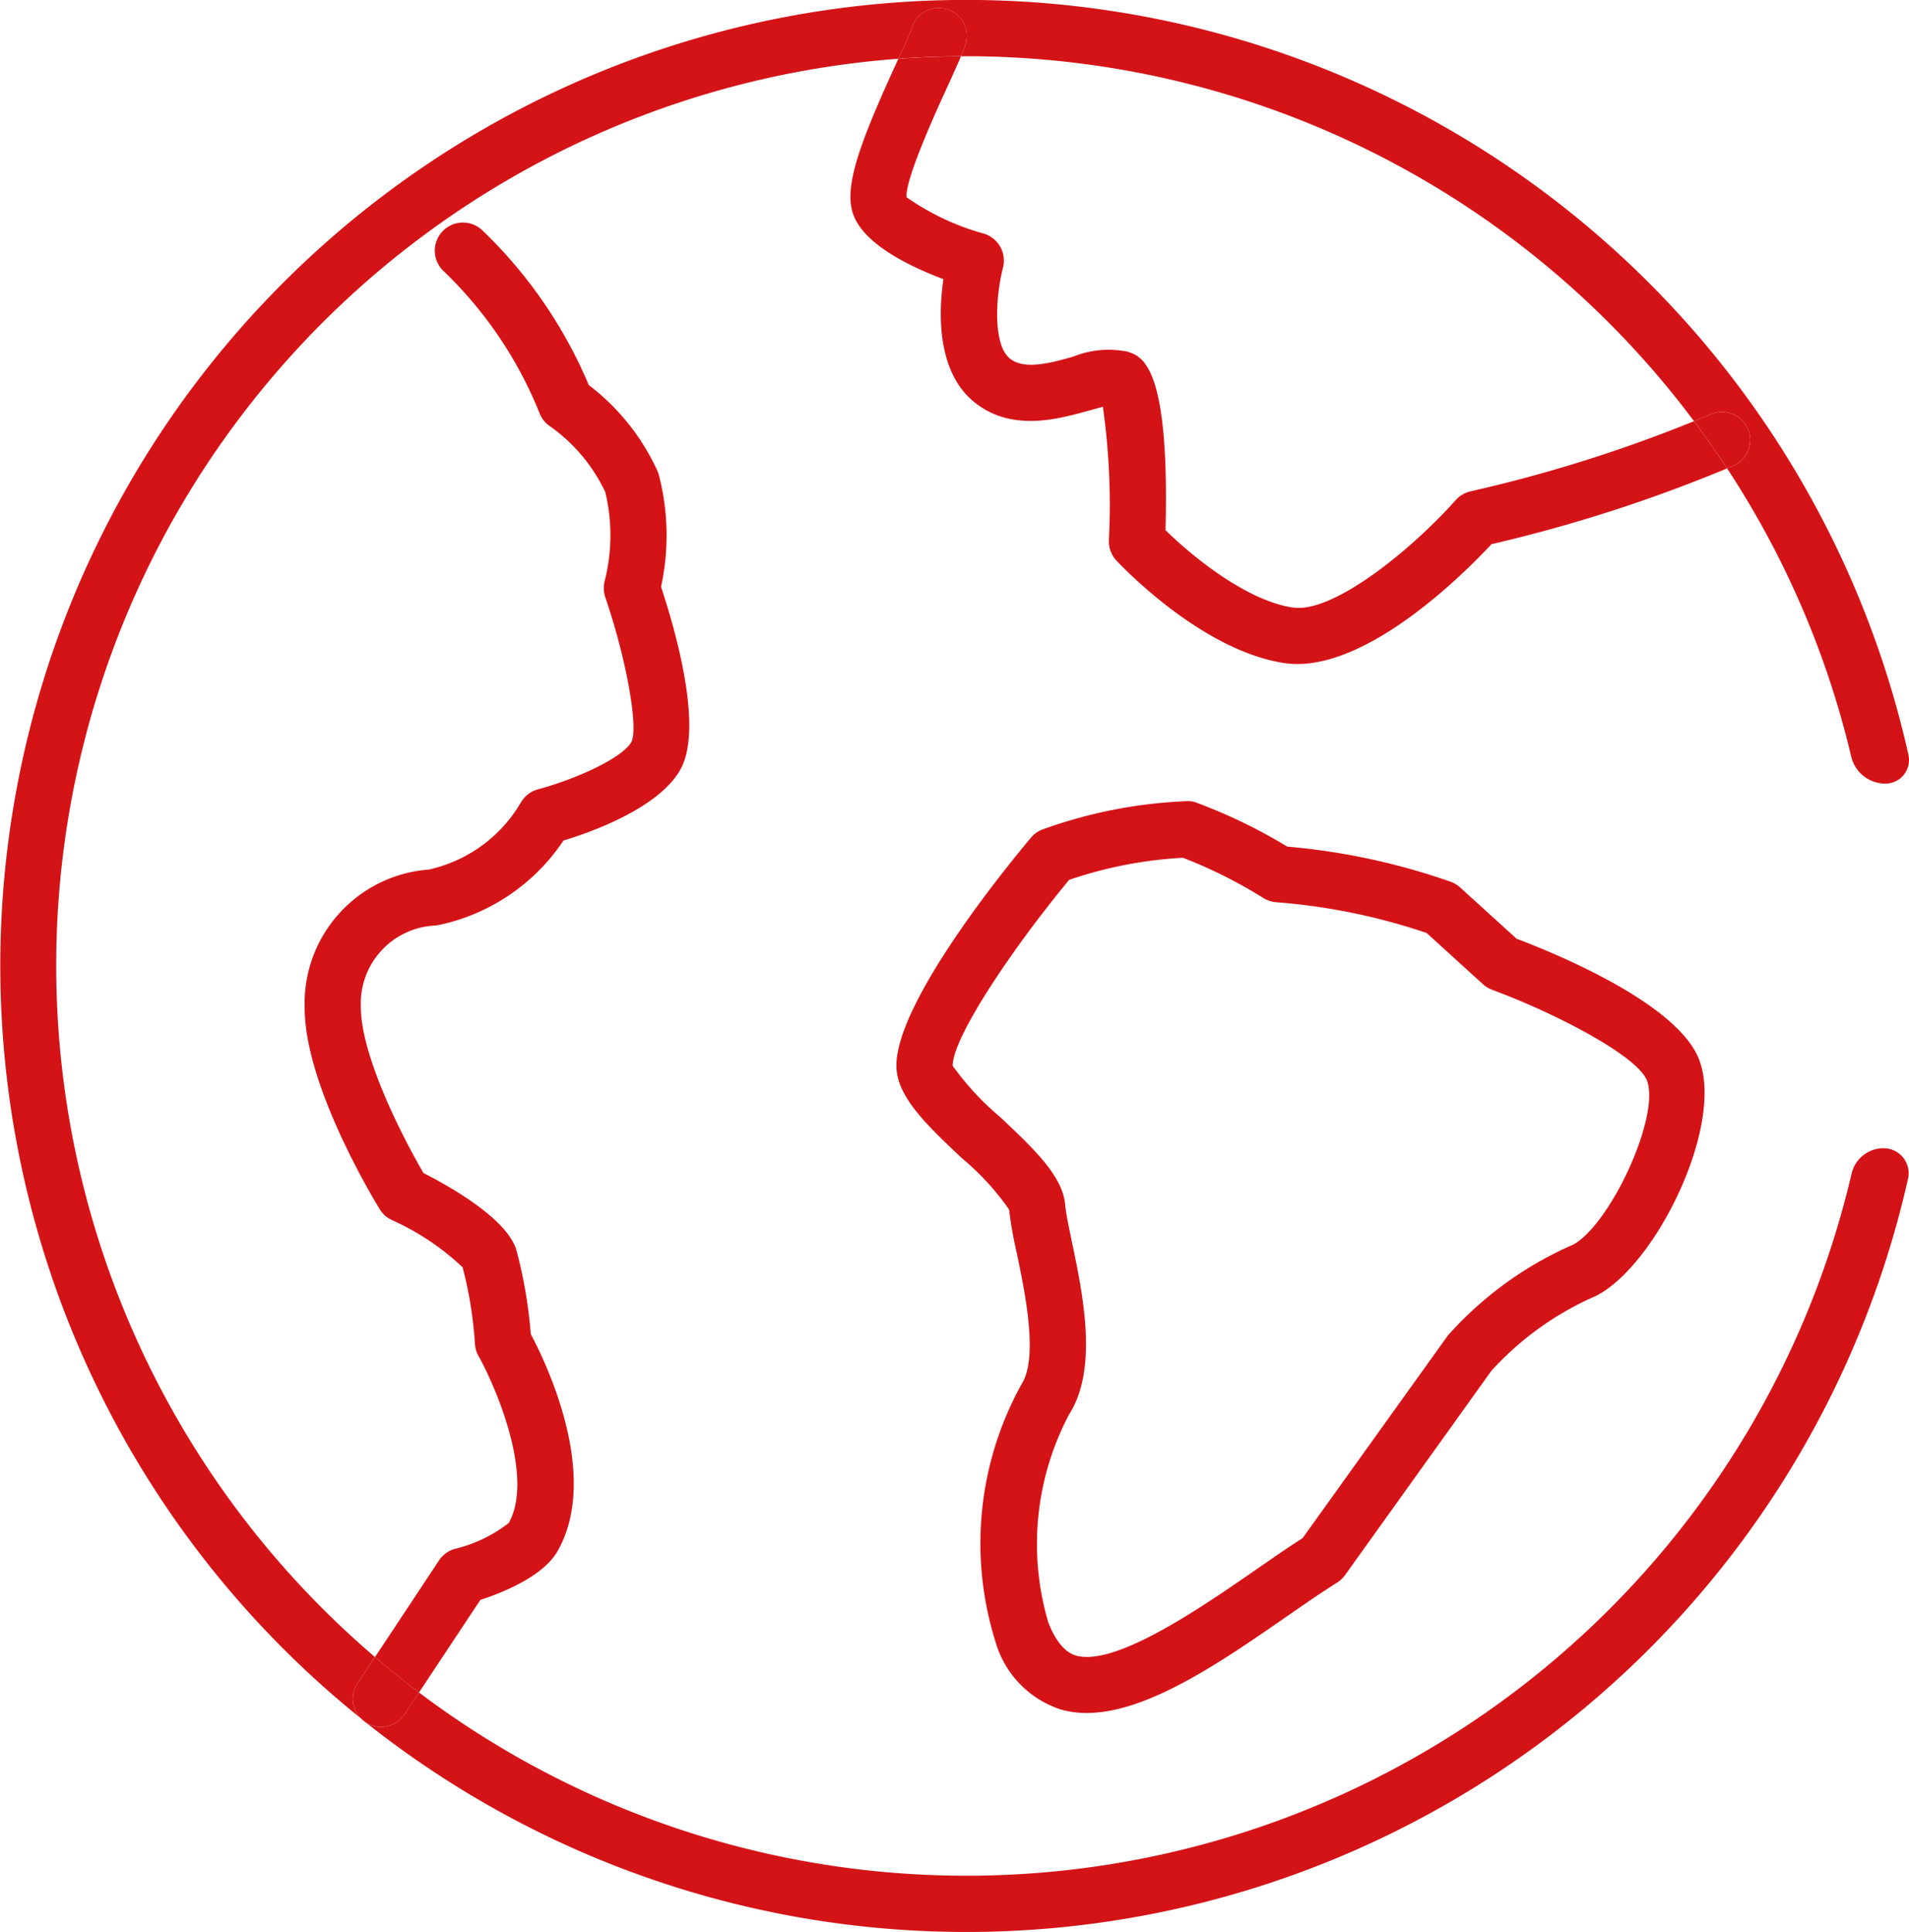
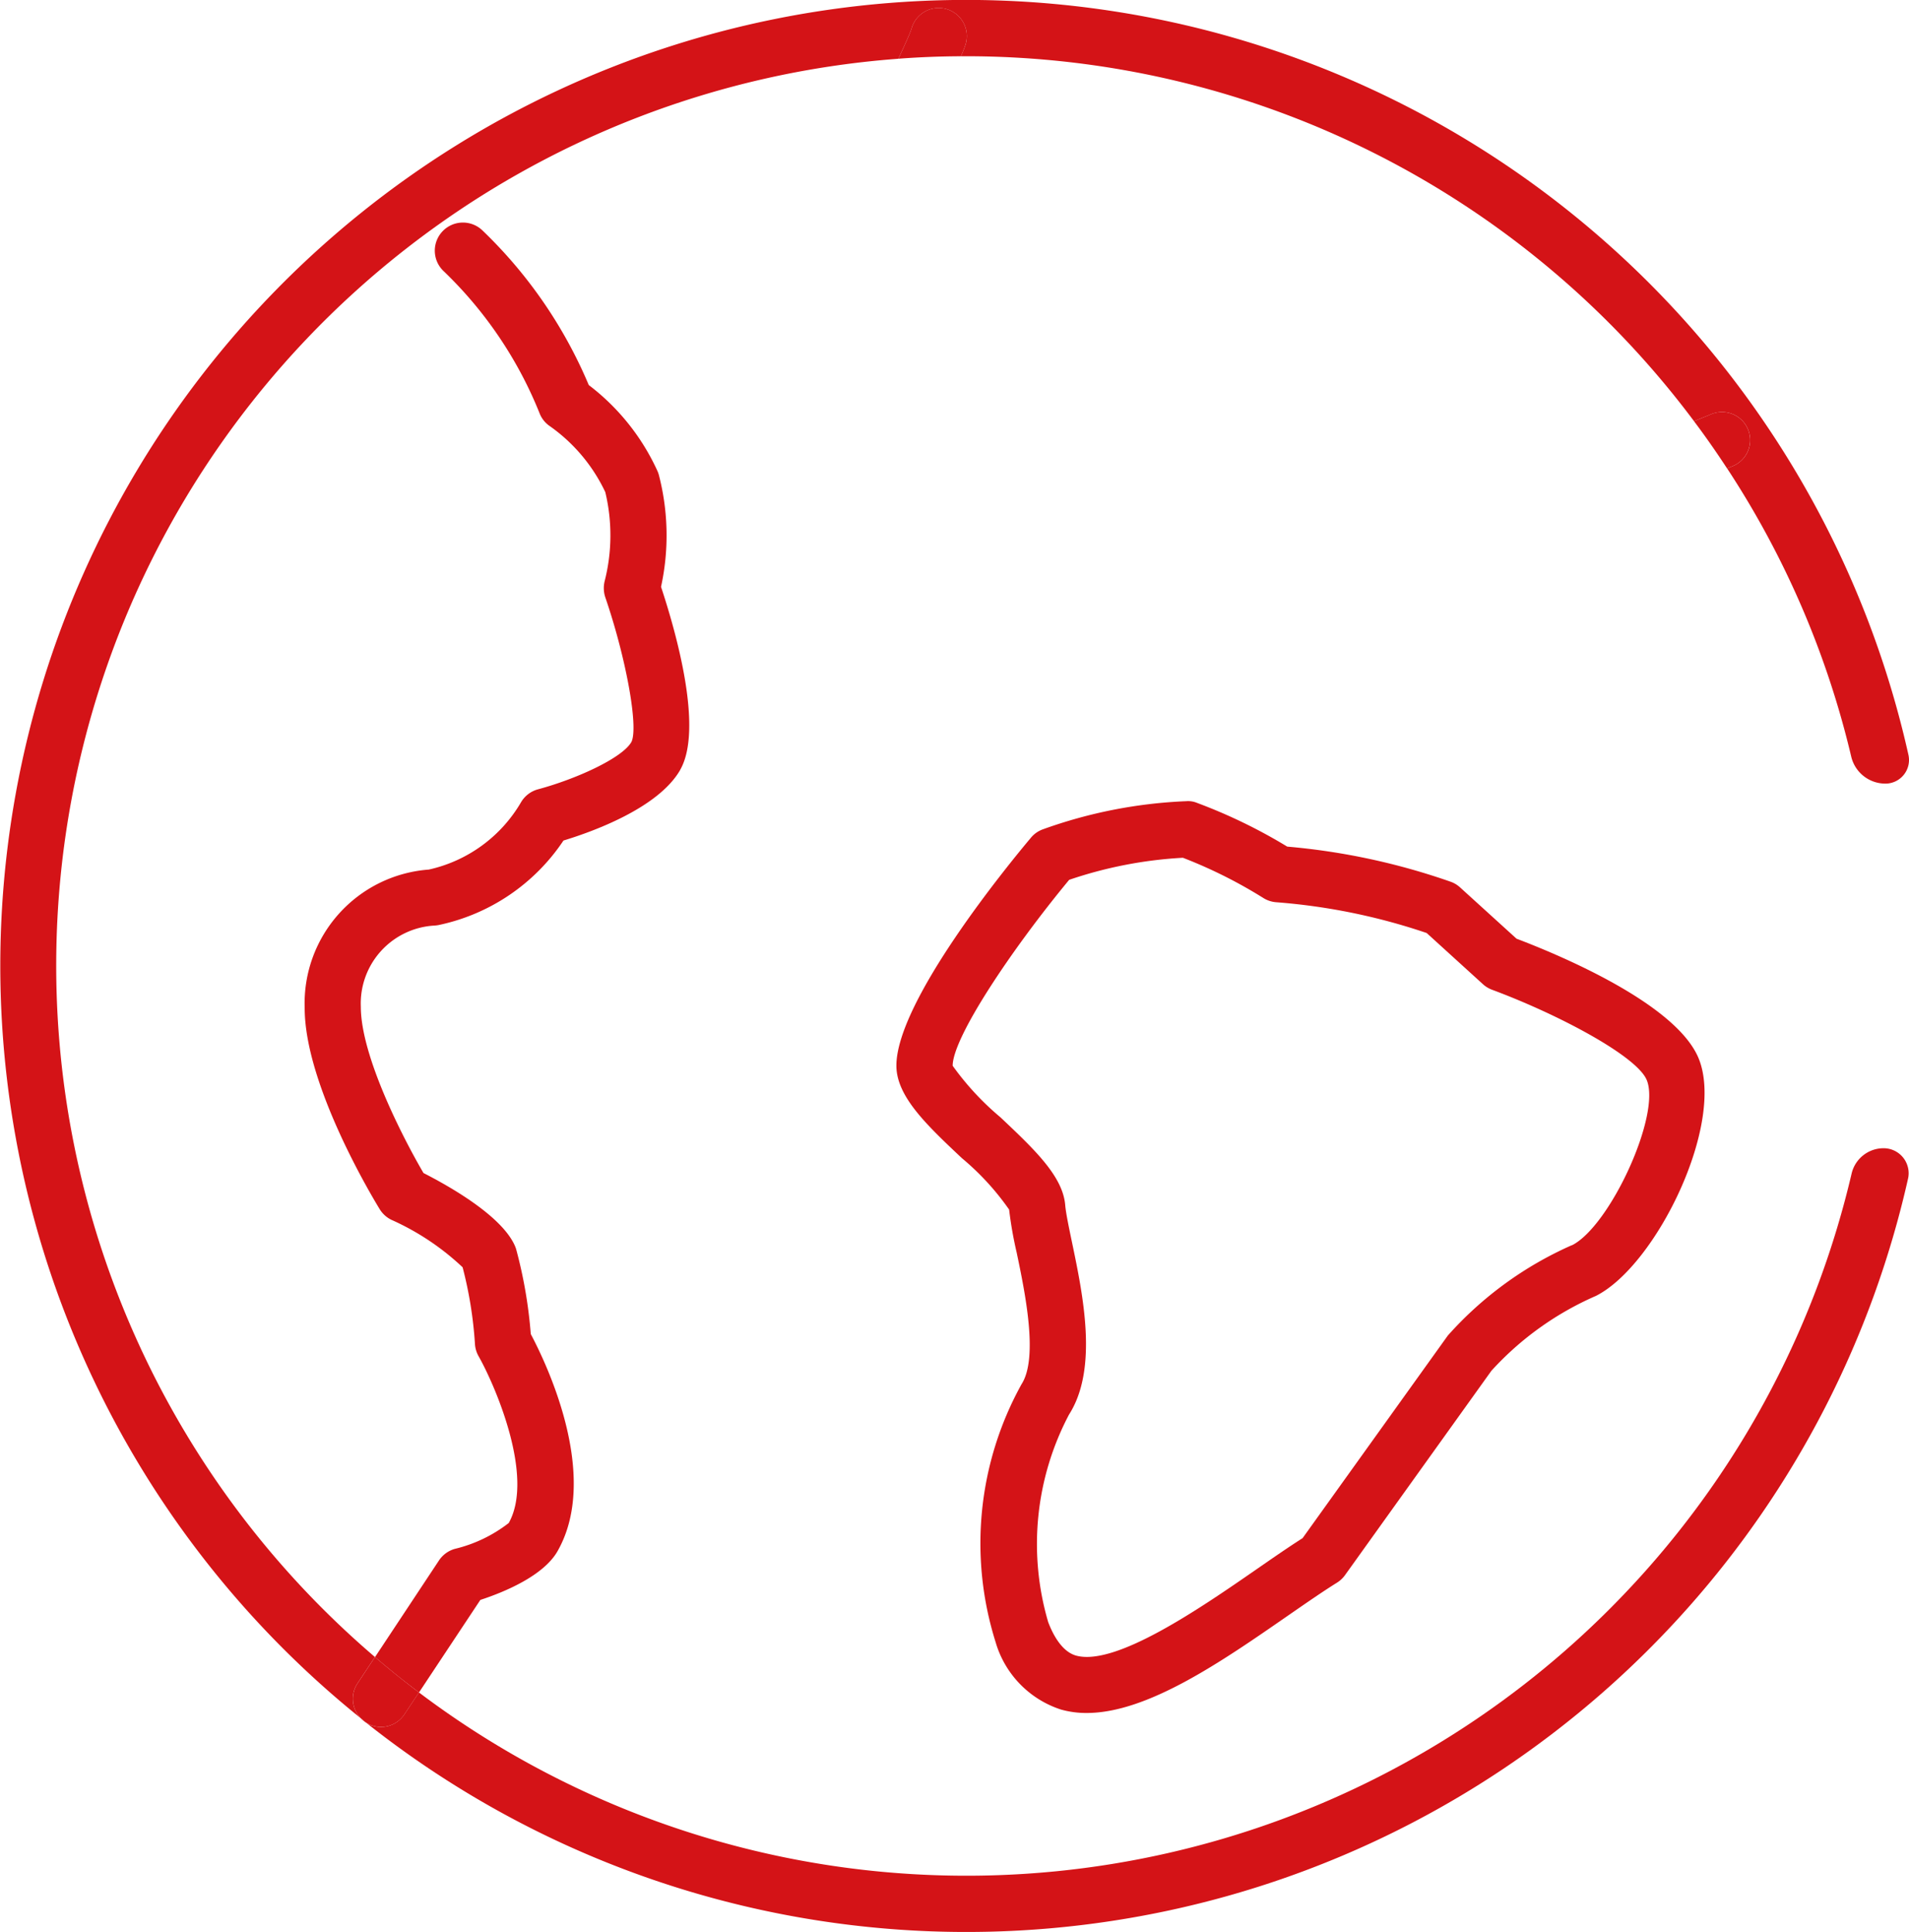
<svg xmlns="http://www.w3.org/2000/svg" id="Groupe_126" data-name="Groupe 126" width="98.443" height="99.621" viewBox="0 0 98.443 99.621">
  <defs>
    <clipPath id="clip-path">
      <rect id="Rectangle_63" data-name="Rectangle 63" width="98.443" height="99.621" fill="none" />
    </clipPath>
  </defs>
  <g id="Groupe_125" data-name="Groupe 125" clip-path="url(#clip-path)">
    <path id="Tracé_269" data-name="Tracé 269" d="M56.4,55.279c-1.128,1.976-4.534,3.194-6.023,3.648a10.284,10.284,0,0,1-6.451,4.36,1.705,1.705,0,0,1-.212.025A4.022,4.022,0,0,0,39.927,67.5c0,2.536,2.167,6.752,3.232,8.572,1.429.73,4.012,2.214,4.7,3.724a1.492,1.492,0,0,1,.081.216,23.848,23.848,0,0,1,.751,4.364c.793,1.493,3.58,7.27,1.4,11.159-.721,1.319-2.842,2.172-4,2.549l-3.164,4.772q-1.164-.878-2.269-1.824l3.3-4.984a1.465,1.465,0,0,1,.81-.594,7.3,7.3,0,0,0,2.787-1.336c1.345-2.4-.725-7.138-1.561-8.61a1.473,1.473,0,0,1-.182-.623,20.815,20.815,0,0,0-.636-3.953A13.169,13.169,0,0,0,41.5,78.483a1.458,1.458,0,0,1-.6-.547c-.394-.645-3.868-6.426-3.868-10.37a6.917,6.917,0,0,1,6.4-7.142,7.349,7.349,0,0,0,4.755-3.469,1.452,1.452,0,0,1,.878-.67c1.943-.522,4.335-1.6,4.814-2.439.377-.742-.263-4.3-1.345-7.461a1.5,1.5,0,0,1-.034-.831,9.562,9.562,0,0,0,.034-4.593,8.706,8.706,0,0,0-2.871-3.41,1.42,1.42,0,0,1-.508-.631,20.971,20.971,0,0,0-4.968-7.364,1.45,1.45,0,0,1,2.01-2.091,23.878,23.878,0,0,1,5.484,7.974,11.62,11.62,0,0,1,3.546,4.441,1.348,1.348,0,0,1,.081.242,12.421,12.421,0,0,1,.1,5.722c.8,2.413,2.184,7.342.988,9.437" transform="translate(-21.32 -15.584)" fill="#d41317" />
    <path id="Tracé_270" data-name="Tracé 270" d="M44.116,209.109c-.008,0-.017-.008-.025-.013a1.528,1.528,0,0,1-.25-.216c.093.076.187.153.276.229" transform="translate(-25.246 -120.286)" fill="#d41317" />
    <path id="Tracé_271" data-name="Tracé 271" d="M140.982,104.5l-2.918-2.651a1.42,1.42,0,0,0-.5-.3,34.49,34.49,0,0,0-8.419-1.808,27.293,27.293,0,0,0-4.646-2.253,1.2,1.2,0,0,0-.565-.089,24.719,24.719,0,0,0-7.385,1.449,1.424,1.424,0,0,0-.618.431c-1.159,1.379-6.94,8.428-6.94,11.757,0,1.587,1.563,3.061,3.374,4.767a13.49,13.49,0,0,1,2.439,2.655,20.177,20.177,0,0,0,.39,2.217c.424,2.025,1.131,5.412.254,6.782a16.933,16.933,0,0,0-1.342,13.3,5.169,5.169,0,0,0,3.377,3.483,4.833,4.833,0,0,0,1.317.176c3.14,0,6.953-2.644,10.368-5.01.931-.643,1.795-1.244,2.543-1.71a1.449,1.449,0,0,0,.412-.385l7.551-10.541a15.822,15.822,0,0,1,5.39-3.861c3.136-1.583,6.706-8.951,5.278-12.293-1.2-2.8-7.16-5.288-9.365-6.124m2.85,15.8a18.645,18.645,0,0,0-6.4,4.661L129.938,135.4c-.725.462-1.543,1.029-2.417,1.634-2.872,1.989-7.215,4.976-9.256,4.425-.727-.2-1.188-1.051-1.446-1.729a14.294,14.294,0,0,1,1.073-10.7c1.518-2.372.723-6.169.143-8.941-.157-.753-.305-1.465-.338-1.857-.12-1.5-1.613-2.9-3.341-4.533a14.394,14.394,0,0,1-2.463-2.657c0-1.465,3.07-6.043,6.008-9.588a21.83,21.83,0,0,1,5.864-1.138,24.37,24.37,0,0,1,4.15,2.076,1.458,1.458,0,0,0,.659.217,31.617,31.617,0,0,1,7.762,1.587l2.9,2.638a1.466,1.466,0,0,0,.478.29c3.422,1.272,7.439,3.408,7.966,4.643.758,1.772-1.879,7.535-3.85,8.531" transform="translate(-62.766 -56.085)" fill="#d41317" />
-     <path id="Tracé_272" data-name="Tracé 272" d="M148.607,28.093A76.9,76.9,0,0,1,136.46,32c-1.349,1.446-6.061,6.175-10.014,6.18a4.235,4.235,0,0,1-.7-.055c-4.3-.662-8.457-5.1-8.631-5.285a1.457,1.457,0,0,1-.386-1.035,35.87,35.87,0,0,0-.31-6.892c-.229.064-.526.144-.768.212-1.552.428-3.9,1.082-5.8-.4-2-1.561-1.913-4.61-1.654-6.392-1.726-.645-4.08-1.786-4.644-3.321-.517-1.408.314-3.669,2.261-7.91.021-.047.038-.089.059-.131q1.6-.121,3.228-.127c-.161.386-.39.891-.653,1.468-.615,1.336-2.244,4.9-2.15,5.8a12.971,12.971,0,0,0,4,1.879,1.458,1.458,0,0,1,.971,1.756c-.382,1.476-.534,3.987.369,4.691.755.585,2.078.221,3.245-.106a4.875,4.875,0,0,1,2.808-.259c.768.25,2.176.713,1.96,9.208,1.3,1.272,4.106,3.609,6.544,3.983,2.108.335,6.2-3.041,8.423-5.539a1.451,1.451,0,0,1,.763-.45A73.928,73.928,0,0,0,146.9,25.659c.594.789,1.162,1.6,1.705,2.435" transform="translate(-59.547 -3.939)" fill="#d41317" />
    <path id="Tracé_273" data-name="Tracé 273" d="M122.792,139.6a1.29,1.29,0,0,1,1.255,1.577,49.778,49.778,0,0,1-79.5,28.054,1.445,1.445,0,0,0,1.96-.437l.751-1.132A46.883,46.883,0,0,0,121.14,140.9a1.693,1.693,0,0,1,1.652-1.3" transform="translate(-25.655 -80.391)" fill="#d41317" />
    <path id="Tracé_274" data-name="Tracé 274" d="M46.313,203.284l-.751,1.132a1.445,1.445,0,0,1-1.96.437c-.008-.008-.017-.008-.025-.017-.089-.076-.182-.153-.276-.229a1.443,1.443,0,0,1-.157-1.79l.9-1.357q1.107.948,2.269,1.824" transform="translate(-24.707 -116.014)" fill="#d41317" />
    <path id="Tracé_275" data-name="Tracé 275" d="M112.67,2.986c-.042.131-.119.318-.212.539q-1.622.006-3.228.127c.322-.7.59-1.272.683-1.569a1.451,1.451,0,1,1,2.757.9" transform="translate(-62.902 -0.624)" fill="#d41317" />
    <path id="Tracé_276" data-name="Tracé 276" d="M207.966,52.878c-.1.042-.2.081-.3.123-.543-.831-1.111-1.646-1.705-2.435.3-.123.59-.238.882-.361a1.449,1.449,0,1,1,1.124,2.672" transform="translate(-118.605 -28.846)" fill="#d41317" />
    <path id="Tracé_277" data-name="Tracé 277" d="M97.227,40.407h0a1.809,1.809,0,0,1-1.763-1.39,46.572,46.572,0,0,0-6.4-14.863c.1-.042.2-.081.3-.123a1.449,1.449,0,1,0-1.124-2.672c-.293.123-.585.238-.882.361A46.862,46.862,0,0,0,49.806,2.9c-.081,0-.165,0-.25,0,.093-.221.17-.407.212-.539a1.451,1.451,0,1,0-2.757-.9c-.093.3-.361.865-.683,1.569A46.889,46.889,0,0,0,19.336,85.446l-.9,1.357a1.443,1.443,0,0,0,.157,1.79A49.8,49.8,0,1,1,98.413,38.919a1.219,1.219,0,0,1-1.185,1.489" fill="#d41317" />
  </g>
</svg>